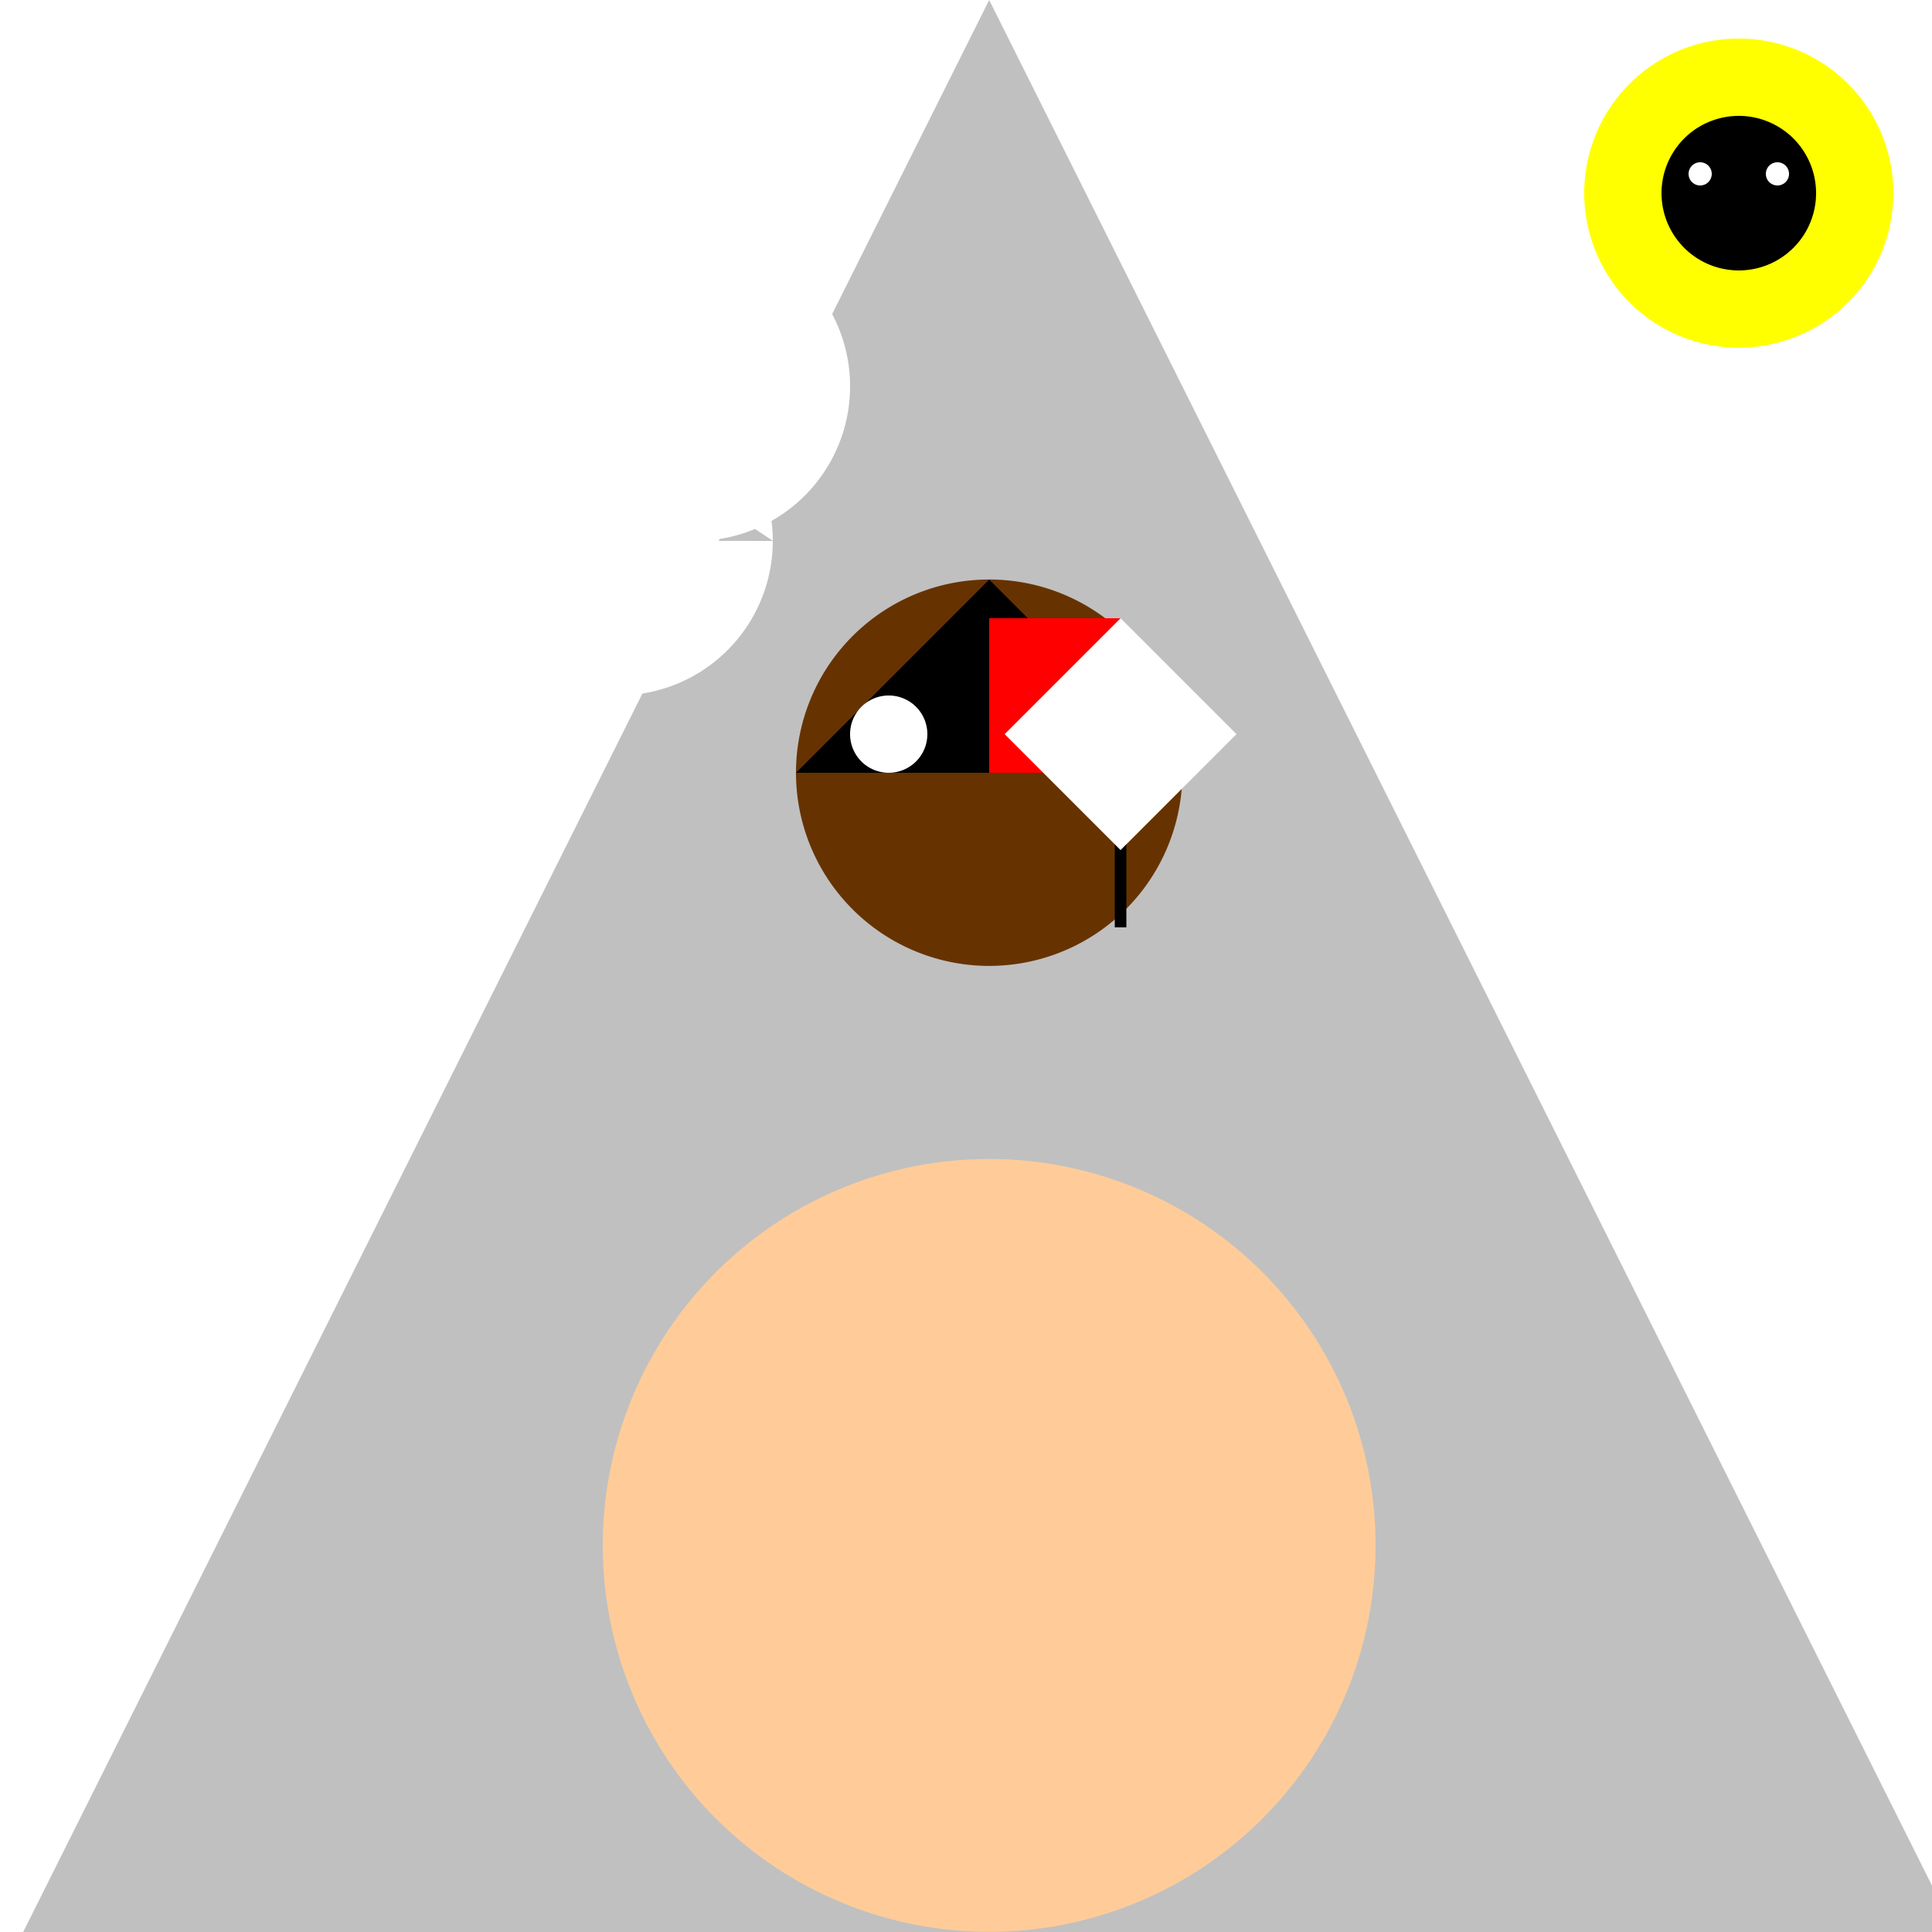
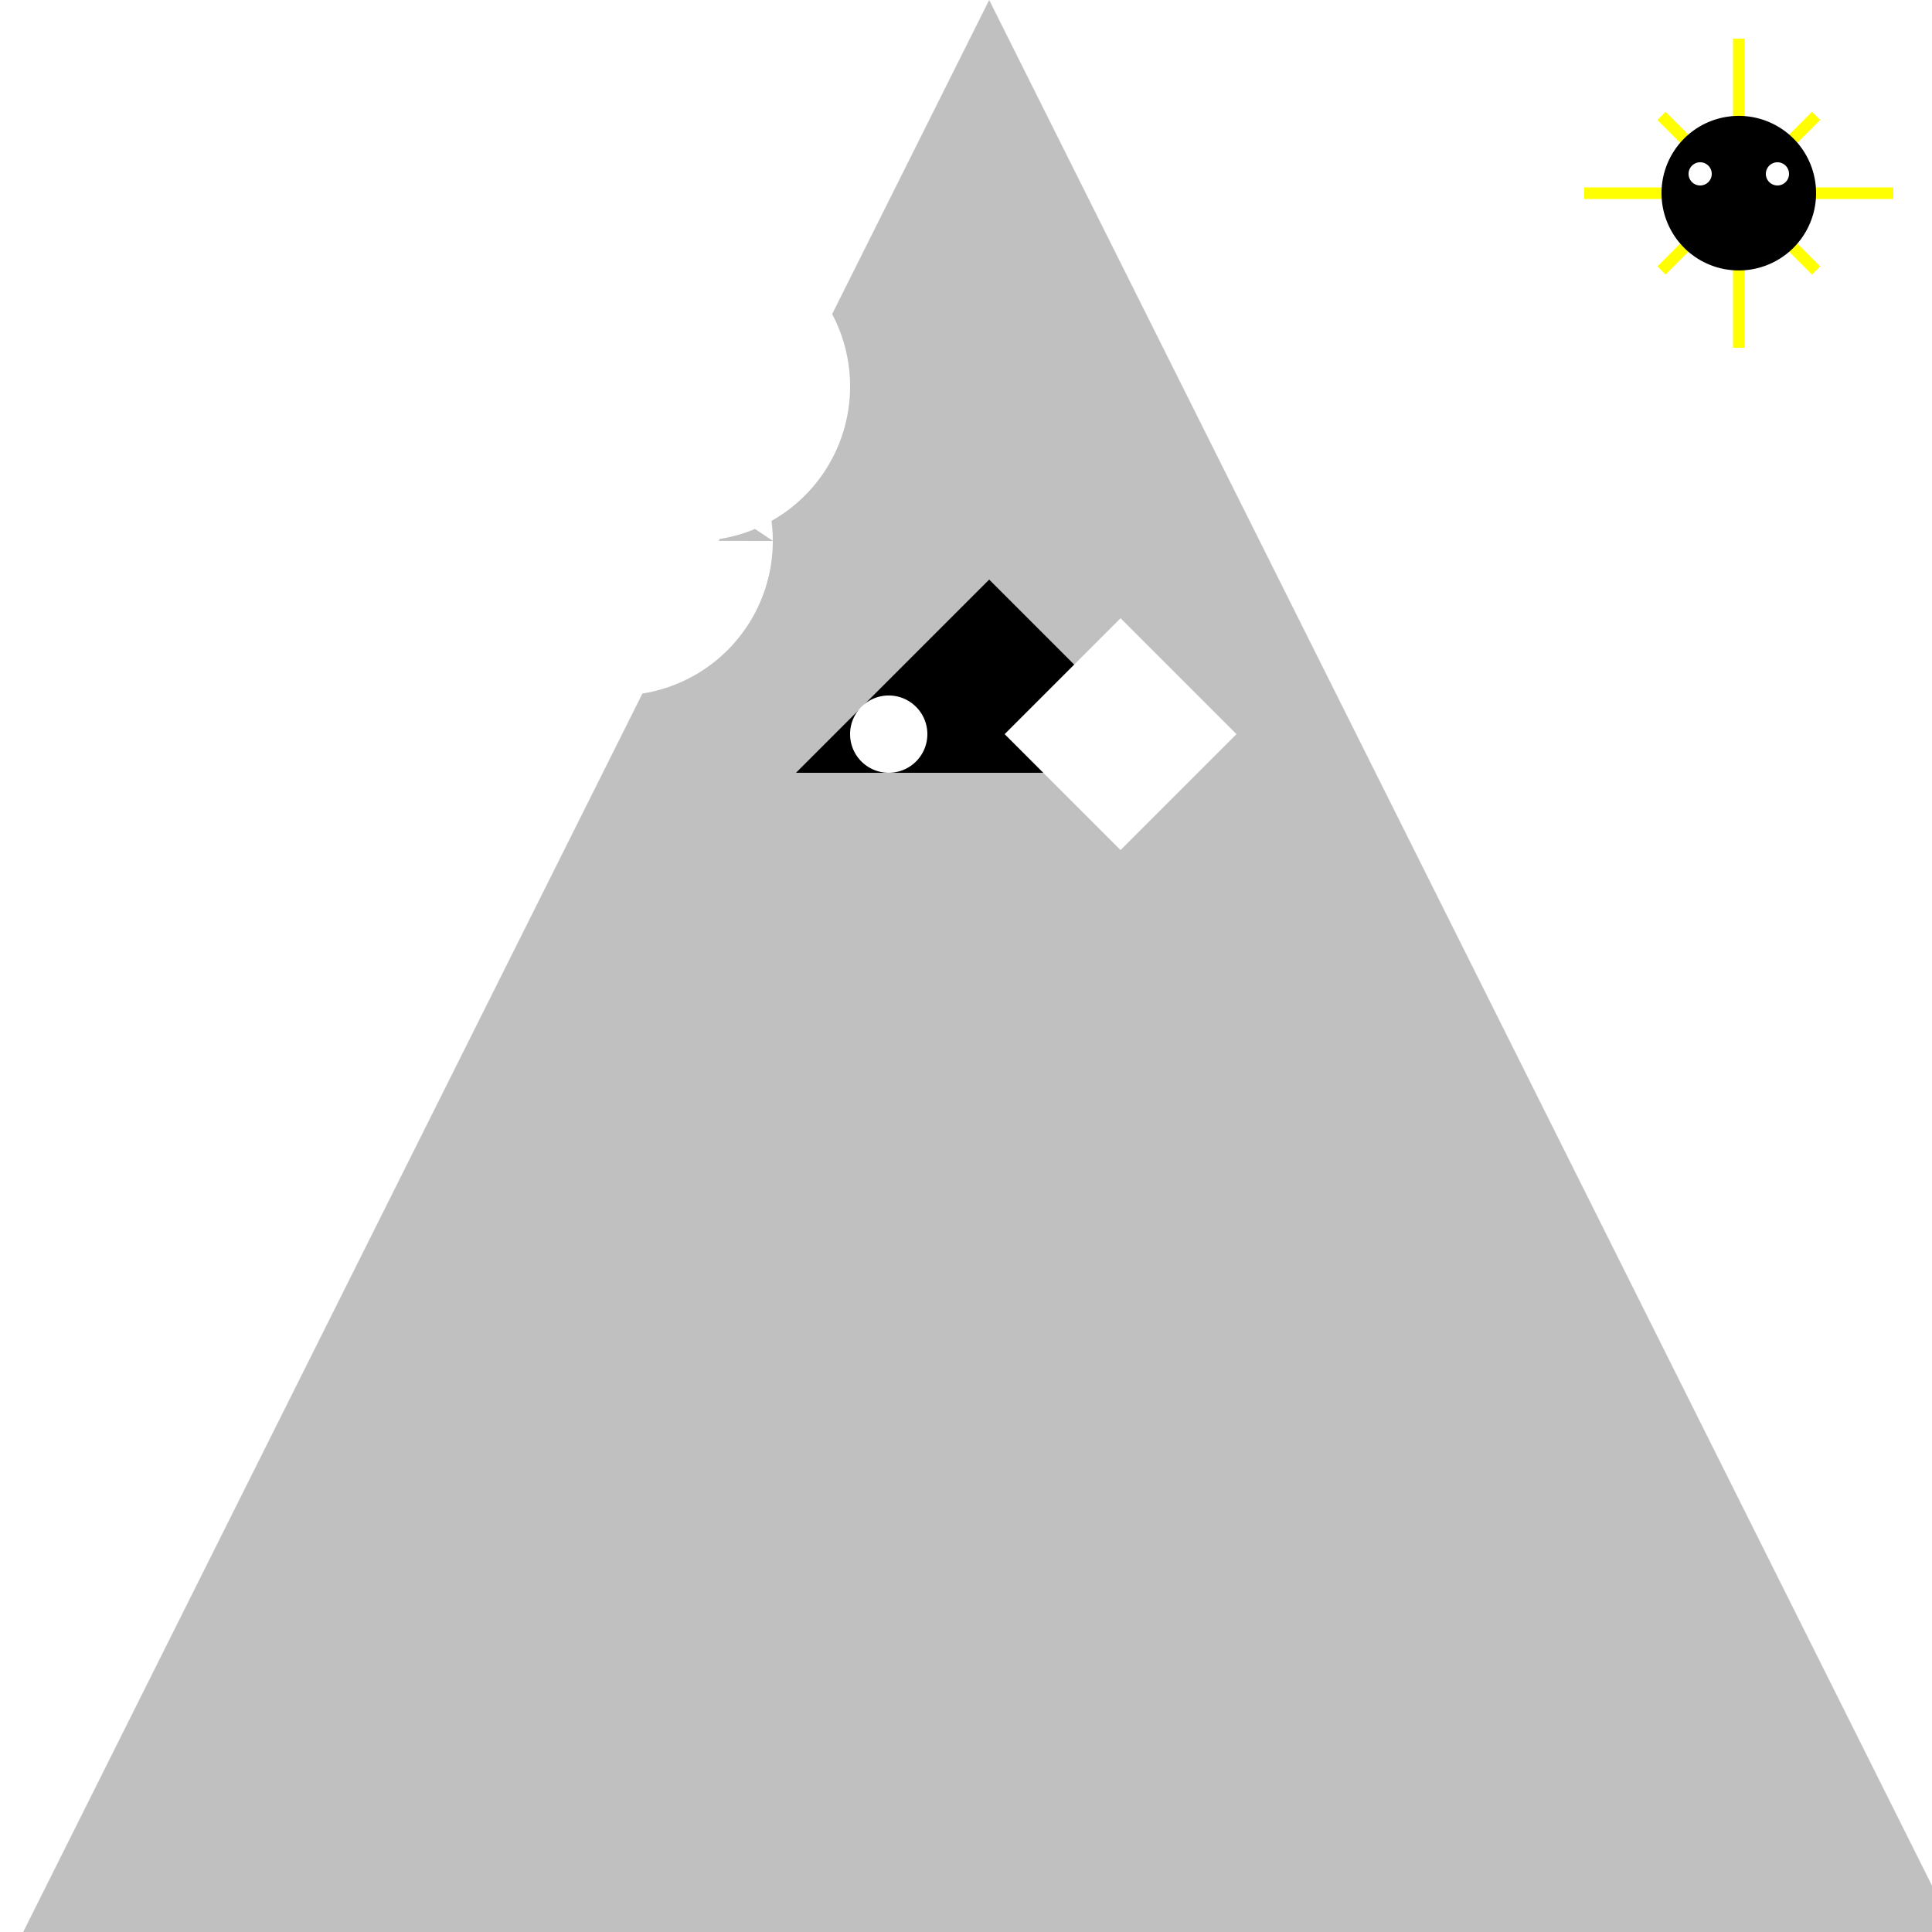
<svg xmlns="http://www.w3.org/2000/svg" width="500" height="500">
  <defs />
  <g>
    <rect fill="#ffffff" stroke="none" x="0" y="0" width="512" height="512" />
    <path fill="#c0c0c0" stroke="none" paint-order="stroke fill markers" d=" M 256 0 L 0 512 L 512 512 Z" />
-     <path fill="#ffcc99" stroke="none" paint-order="stroke fill markers" d=" M 356 400 A 100 100 0 1 1 356 399.9 Z" />
-     <path fill="#663300" stroke="none" paint-order="stroke fill markers" d=" M 306 200 A 50 50 0 1 1 306 199.95 Z" />
    <path fill="#000000" stroke="none" paint-order="stroke fill markers" d=" M 206 200 L 256 150 L 306 200 Z" />
    <path fill="#ffffff" stroke="none" paint-order="stroke fill markers" d=" M 240 190 A 10 10 0 1 1 240 189.99 Z" />
-     <path fill="#ff0000" stroke="none" paint-order="stroke fill markers" d=" M 256 200 L 256 160 L 290 160 L 290 200 Z" />
-     <path fill="none" stroke="#000000" paint-order="fill stroke markers" d=" M 290 200 L 290 240" stroke-miterlimit="10" stroke-width="3" stroke-dasharray="" />
    <path fill="#ffffff" stroke="none" paint-order="stroke fill markers" d=" M 290 160 L 320 190 L 290 220 L 260 190 Z" />
-     <path fill="#ffff00" stroke="none" paint-order="stroke fill markers" d=" M 490 50 A 40 40 0 1 1 490 49.96 Z" />
    <path fill="none" stroke="#ffff00" paint-order="fill stroke markers" d=" M 450 10 L 450 90 M 490 50 L 410 50 M 470 30 L 430 70 M 430 30 L 470 70" stroke-miterlimit="10" stroke-width="3" stroke-dasharray="" />
    <path fill="#ffffff" stroke="none" paint-order="stroke fill markers" d=" M 140 100 A 40 40 0 1 1 140 99.96 L 180 100 A 40 40 0 1 1 180 99.96 L 220 100 A 40 40 0 1 1 220 99.96 L 160 140 A 40 40 0 1 1 160 139.96 L 200 140 A 40 40 0 1 1 200 139.96 Z" />
    <path fill="#000000" stroke="none" paint-order="stroke fill markers" d=" M 470 50 A 20 20 0 1 1 470 49.98 Z" />
    <path fill="#ffffff" stroke="none" paint-order="stroke fill markers" d=" M 443 45 A 3 3 0 1 1 443 44.997 Z" />
    <path fill="#ffffff" stroke="none" paint-order="stroke fill markers" d=" M 463 45 A 3 3 0 1 1 463 44.997 Z" />
  </g>
</svg>